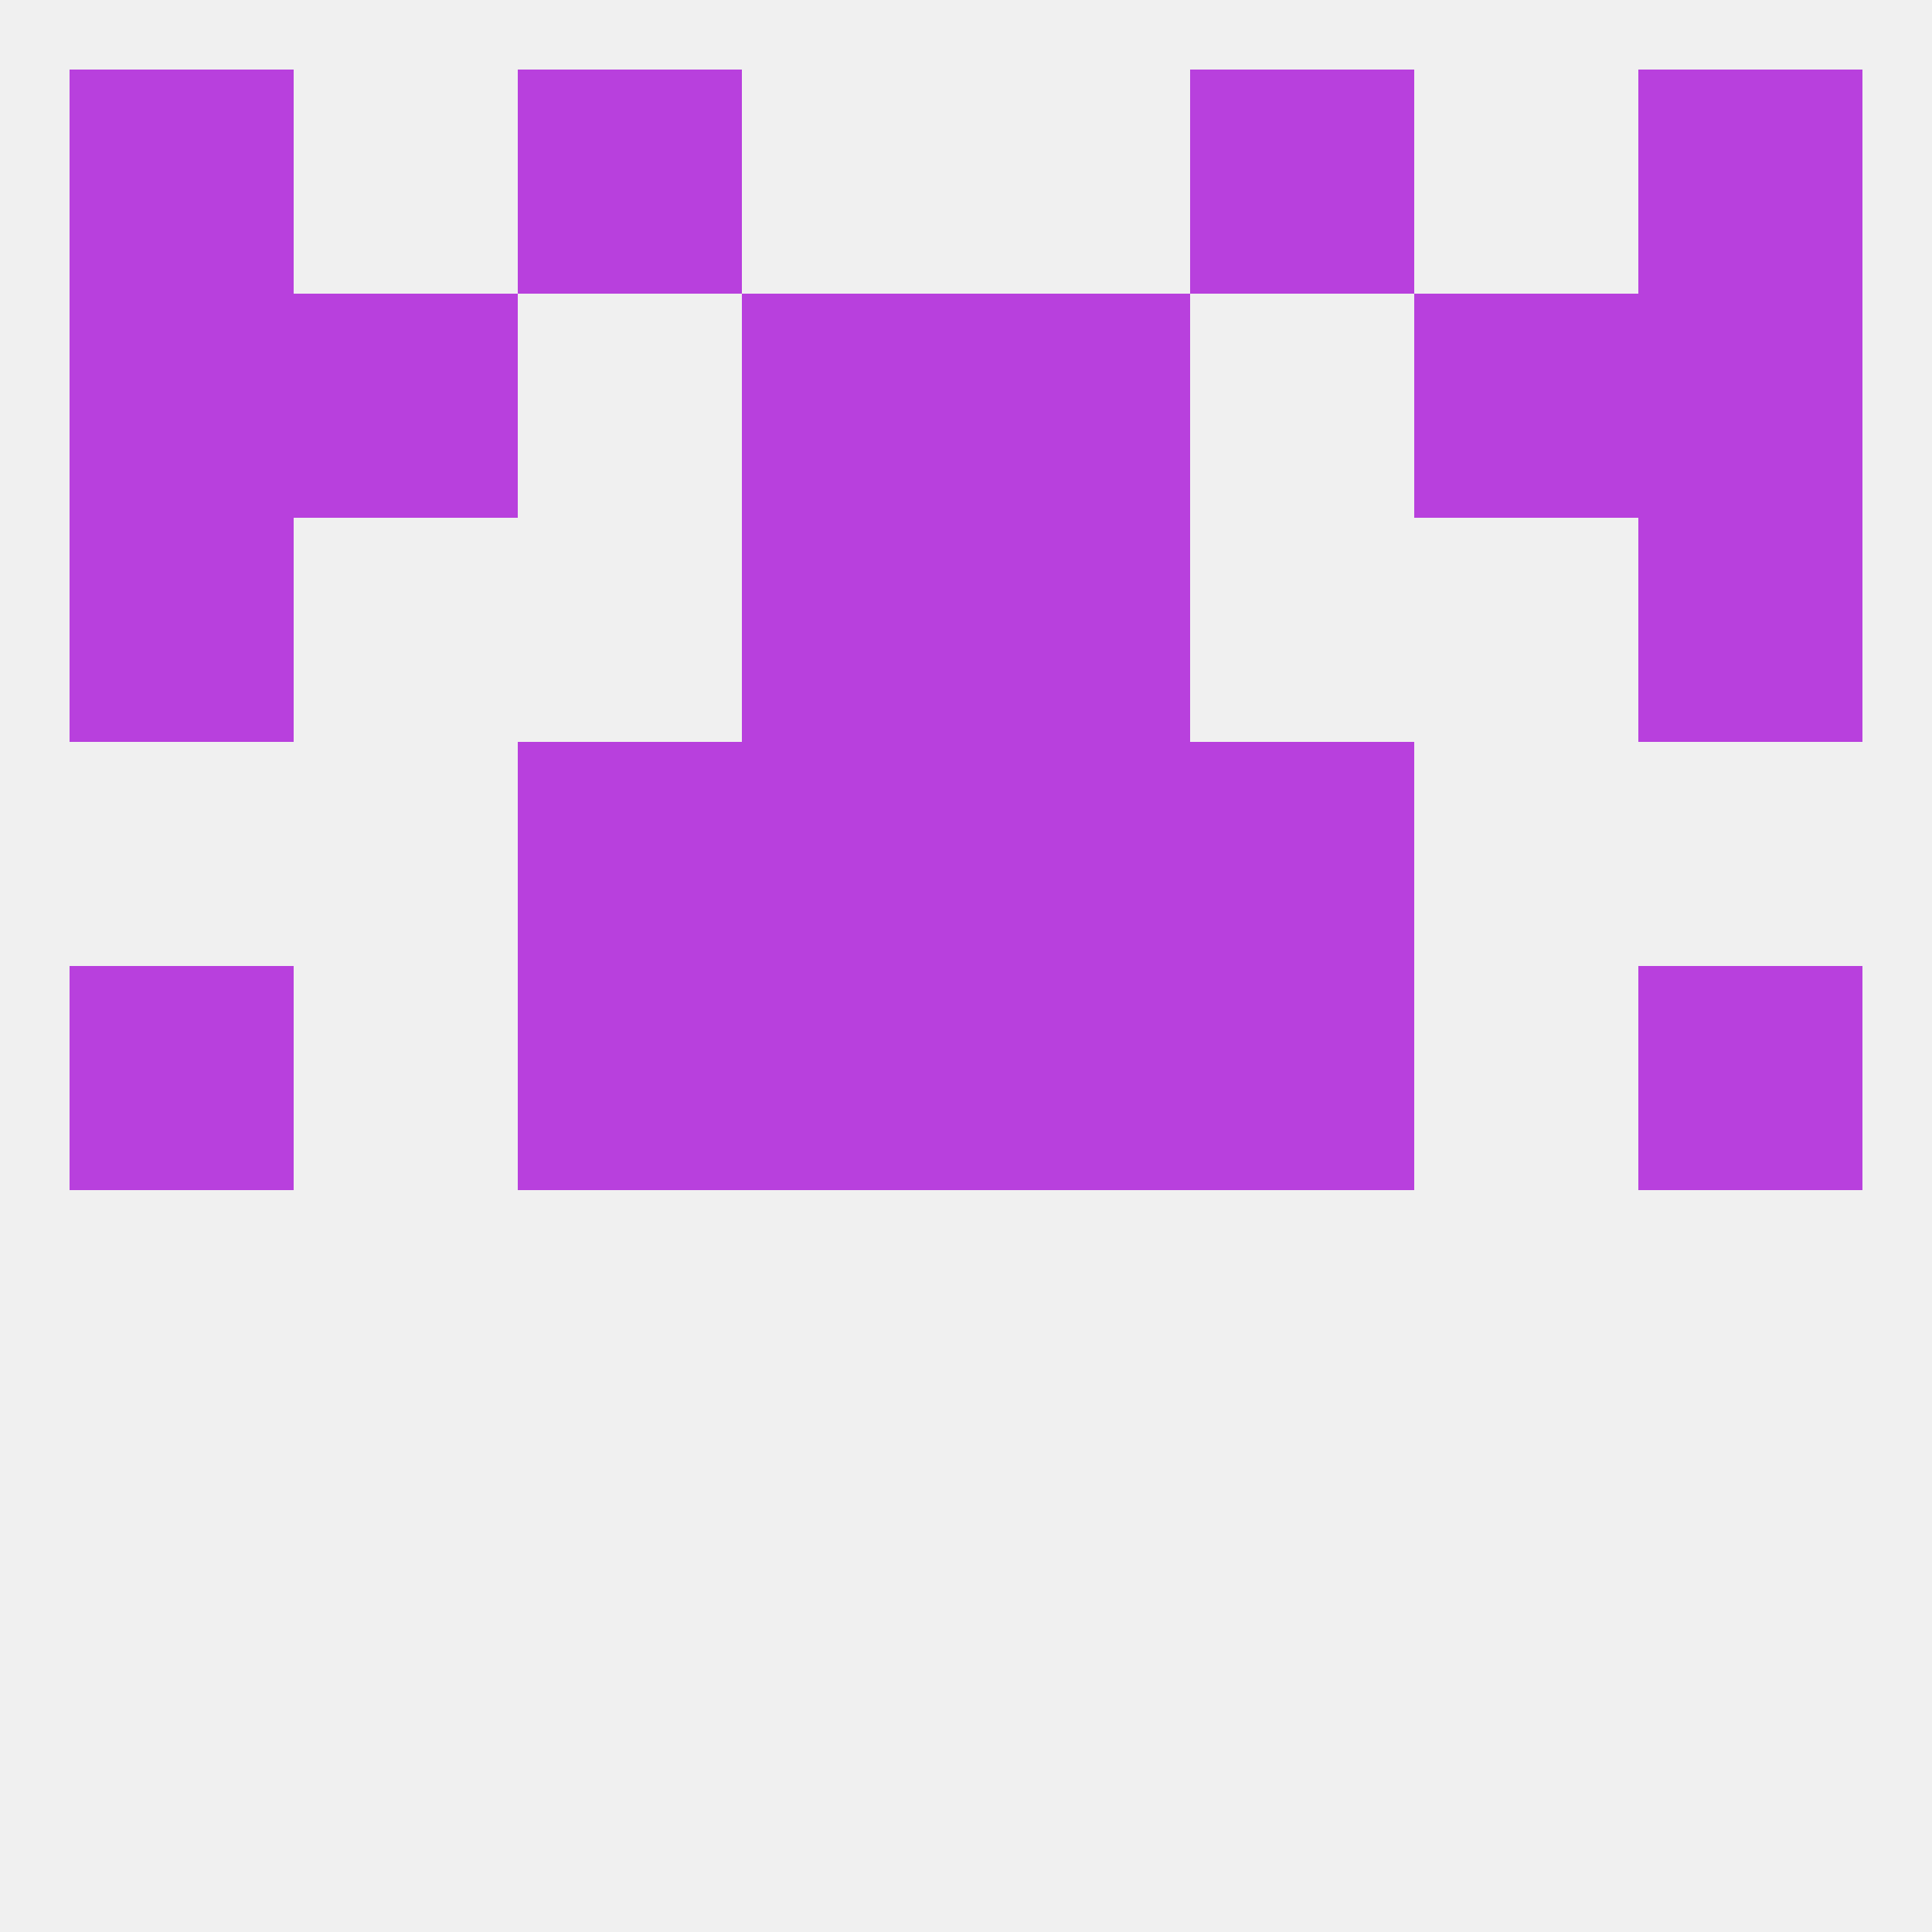
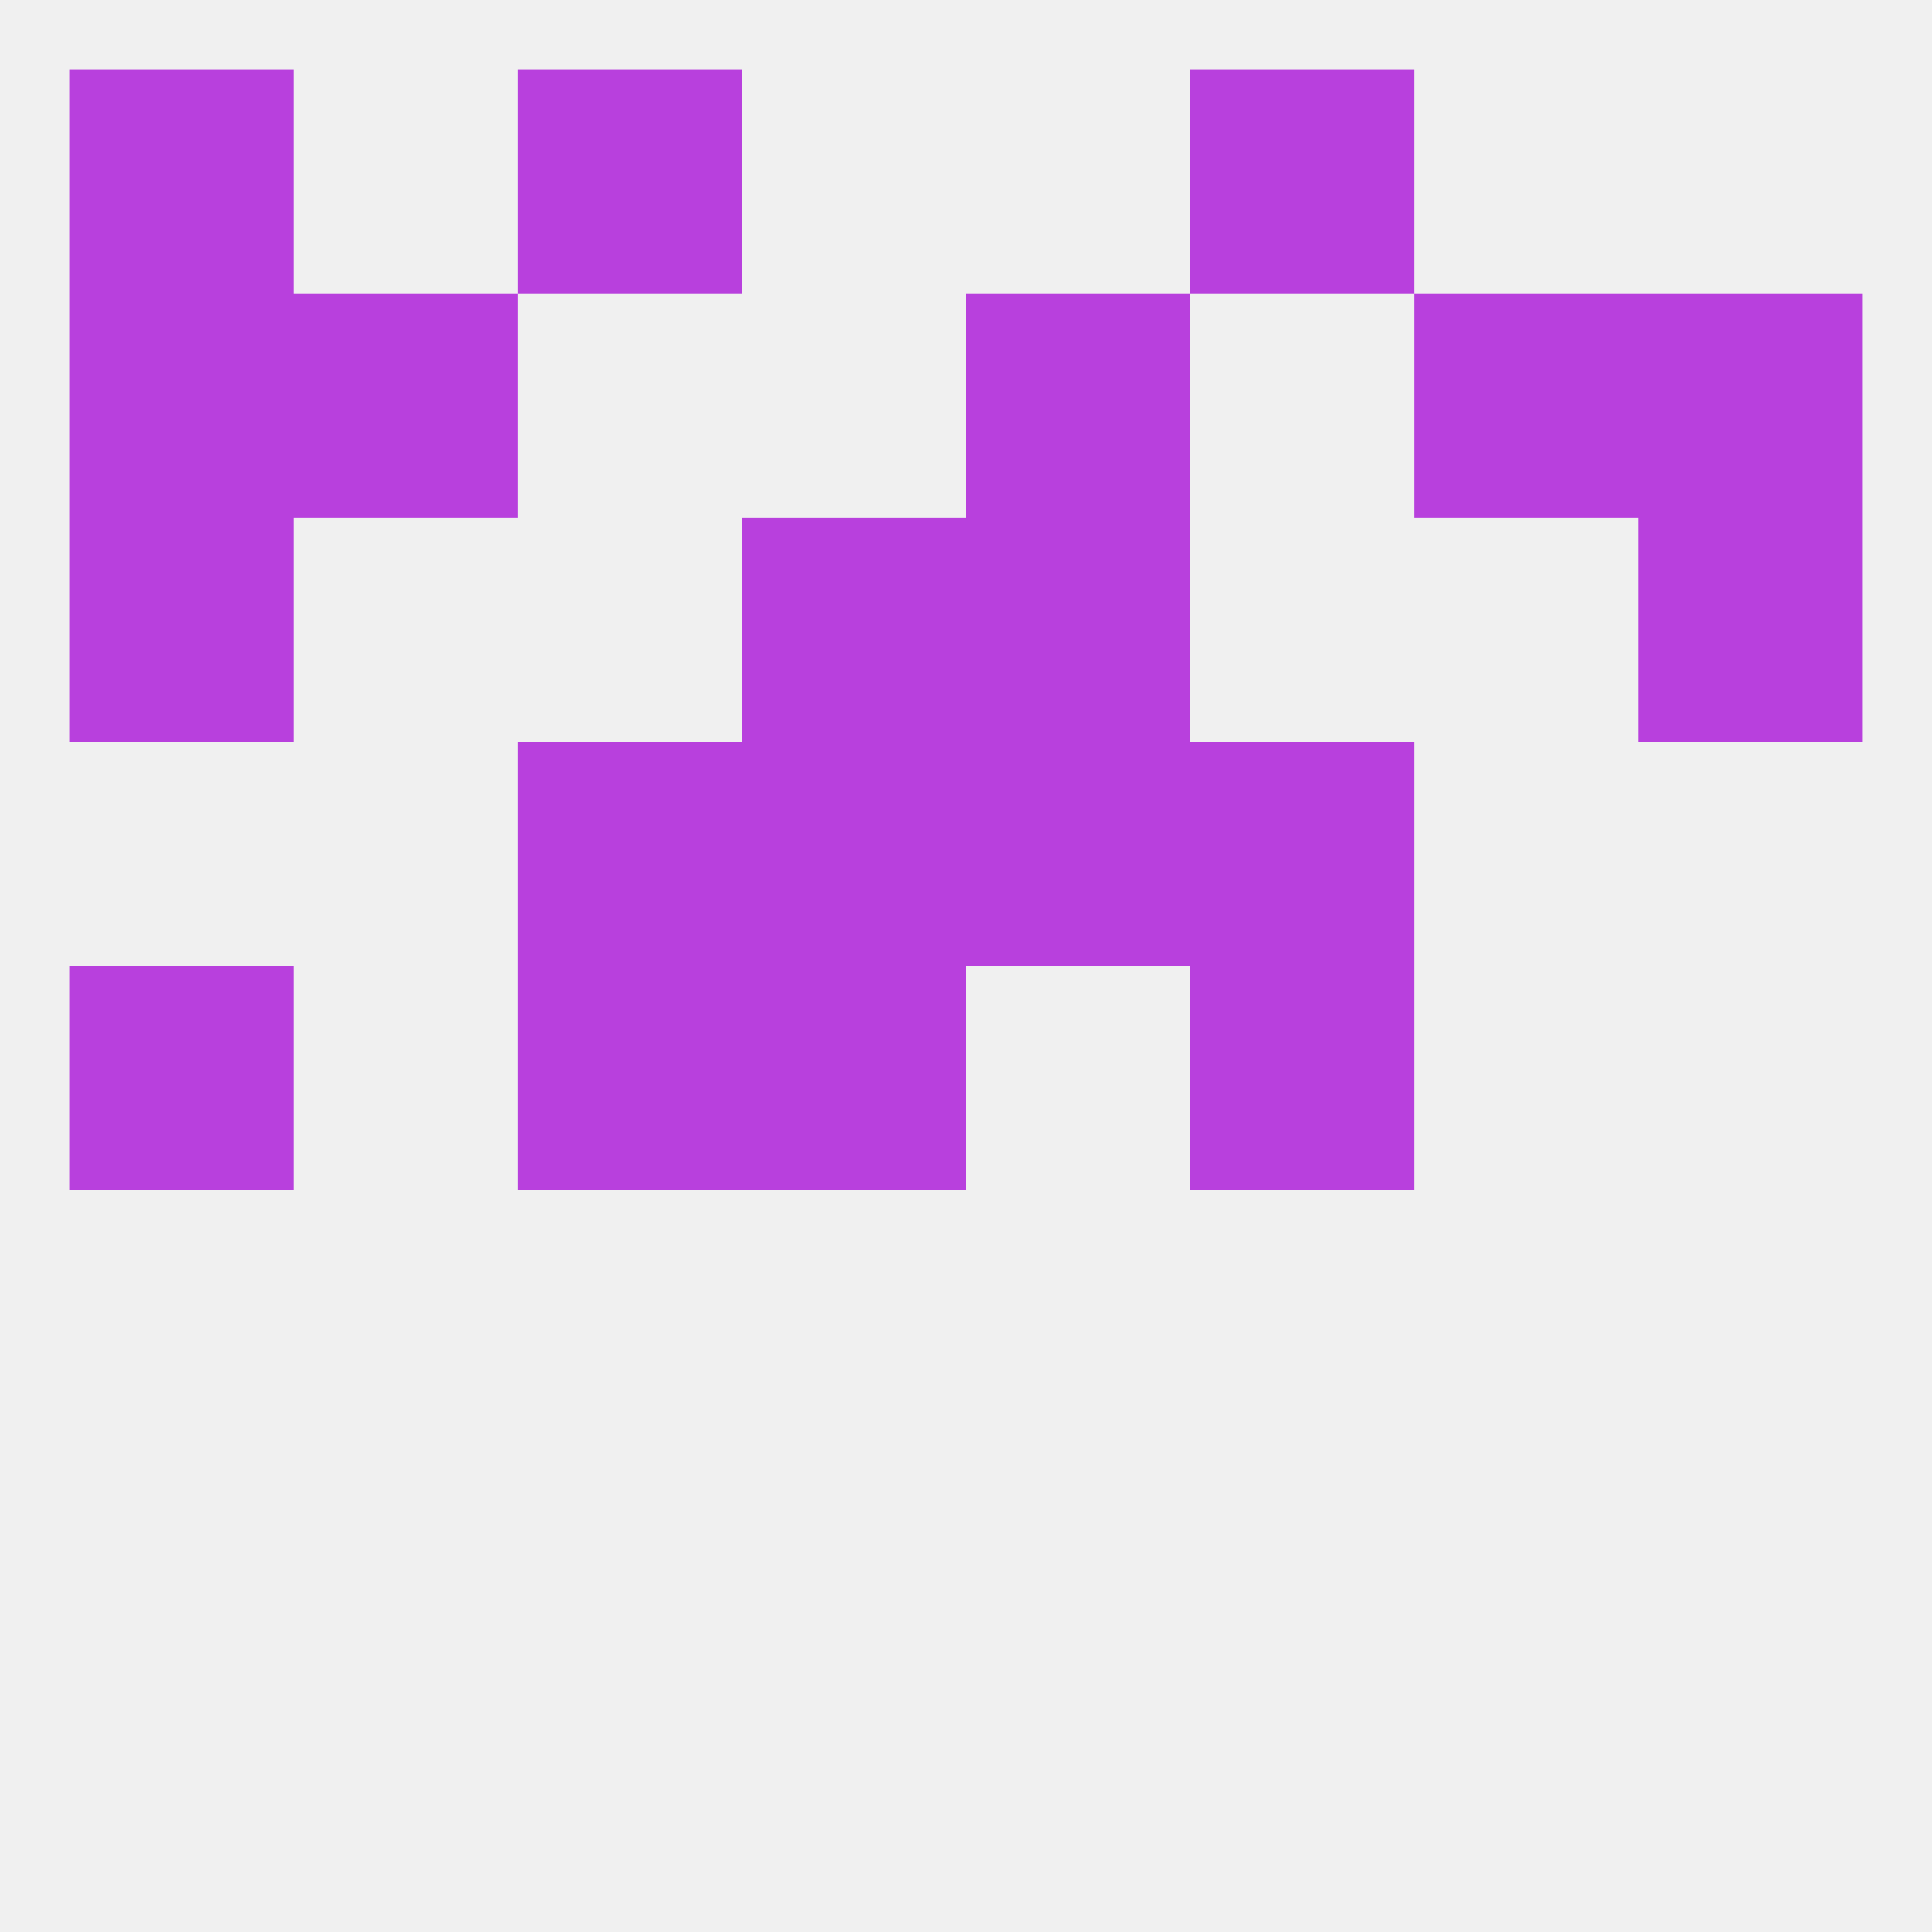
<svg xmlns="http://www.w3.org/2000/svg" version="1.1" baseprofile="full" width="250" height="250" viewBox="0 0 250 250">
  <rect width="100%" height="100%" fill="rgba(240,240,240,255)" />
  <rect x="38" y="38" width="29" height="29" fill="rgba(184,64,221,255)" />
  <rect x="183" y="38" width="29" height="29" fill="rgba(184,64,221,255)" />
-   <rect x="96" y="38" width="29" height="29" fill="rgba(184,64,221,255)" />
  <rect x="125" y="38" width="29" height="29" fill="rgba(184,64,221,255)" />
  <rect x="9" y="38" width="29" height="29" fill="rgba(184,64,221,255)" />
  <rect x="212" y="38" width="29" height="29" fill="rgba(184,64,221,255)" />
  <rect x="9" y="9" width="29" height="29" fill="rgba(184,64,221,255)" />
-   <rect x="212" y="9" width="29" height="29" fill="rgba(184,64,221,255)" />
  <rect x="67" y="9" width="29" height="29" fill="rgba(184,64,221,255)" />
  <rect x="154" y="9" width="29" height="29" fill="rgba(184,64,221,255)" />
  <rect x="9" y="125" width="29" height="29" fill="rgba(184,64,221,255)" />
-   <rect x="212" y="125" width="29" height="29" fill="rgba(184,64,221,255)" />
  <rect x="96" y="125" width="29" height="29" fill="rgba(184,64,221,255)" />
-   <rect x="125" y="125" width="29" height="29" fill="rgba(184,64,221,255)" />
  <rect x="67" y="125" width="29" height="29" fill="rgba(184,64,221,255)" />
  <rect x="154" y="125" width="29" height="29" fill="rgba(184,64,221,255)" />
  <rect x="154" y="96" width="29" height="29" fill="rgba(184,64,221,255)" />
  <rect x="96" y="96" width="29" height="29" fill="rgba(184,64,221,255)" />
  <rect x="125" y="96" width="29" height="29" fill="rgba(184,64,221,255)" />
  <rect x="67" y="96" width="29" height="29" fill="rgba(184,64,221,255)" />
  <rect x="212" y="67" width="29" height="29" fill="rgba(184,64,221,255)" />
  <rect x="96" y="67" width="29" height="29" fill="rgba(184,64,221,255)" />
  <rect x="125" y="67" width="29" height="29" fill="rgba(184,64,221,255)" />
  <rect x="9" y="67" width="29" height="29" fill="rgba(184,64,221,255)" />
</svg>